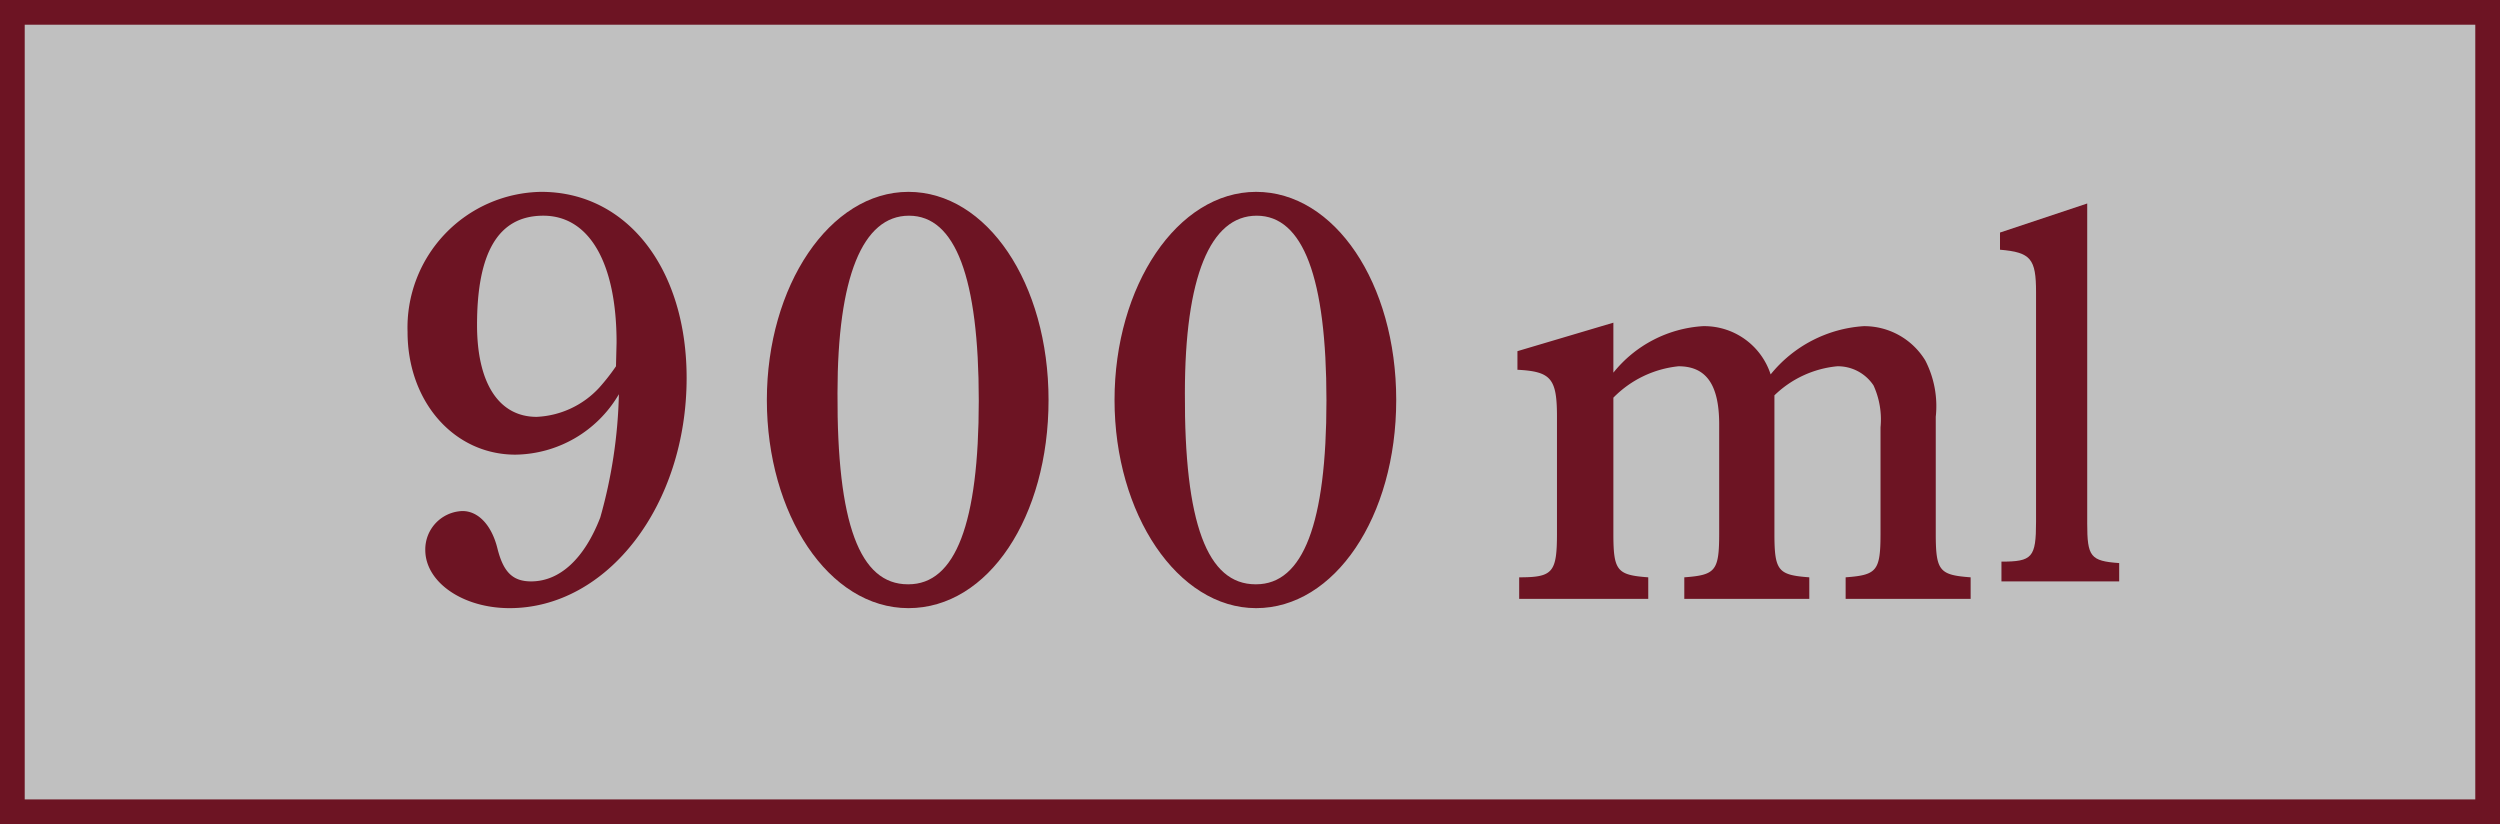
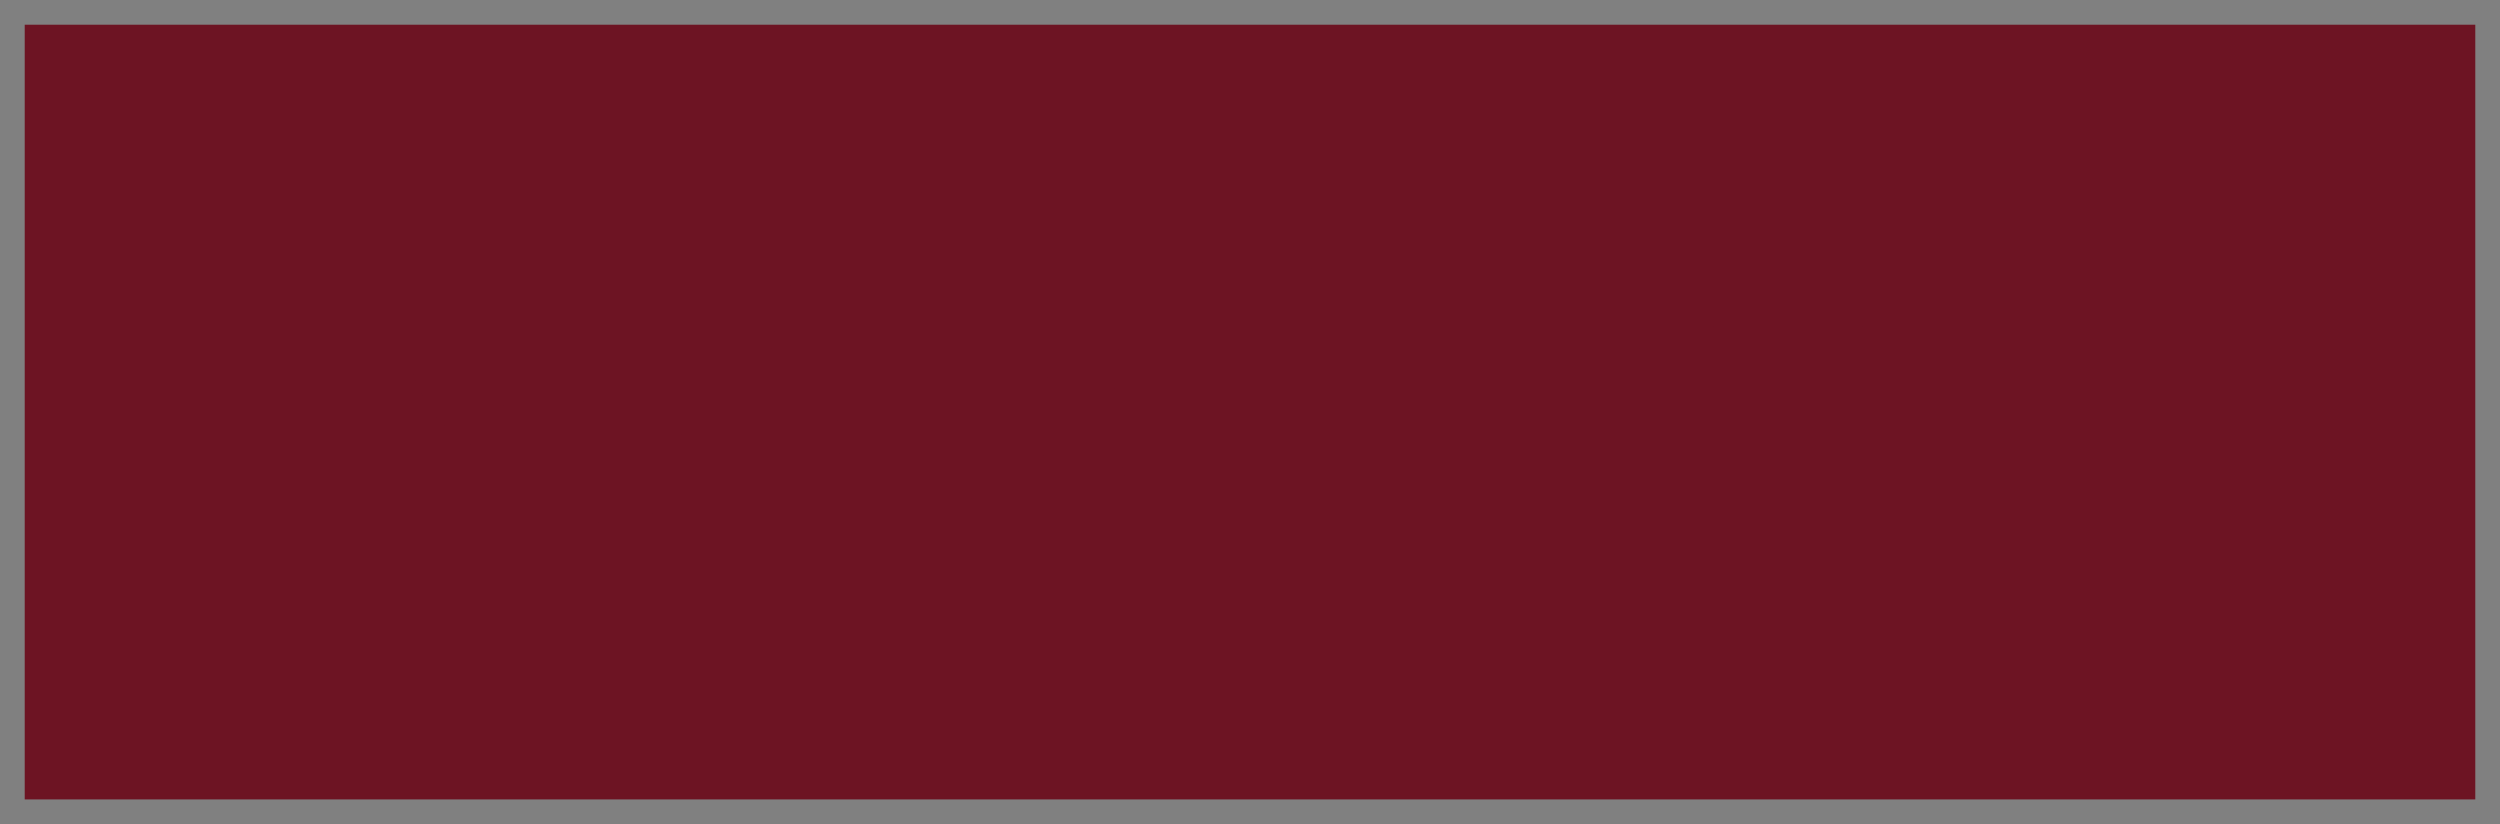
<svg xmlns="http://www.w3.org/2000/svg" viewBox="0 0 86 28.35">
  <rect x="0" y="0" width="86" height="28.35" fill="#808080" stroke="none" />
  <defs>
    <style>.cls-1{fill:#fff;opacity:0.5;}.cls-2{fill:#6d1423;}</style>
  </defs>
  <g id="レイヤー_2" data-name="レイヤー 2">
    <g id="レイヤー_1-2" data-name="レイヤー 1">
-       <rect class="cls-1" x="0.43" y="0.42" width="85.15" height="27.5" />
-       <path class="cls-2" d="M85.15.85V27.5H.85V.85h84.3M86,0H0V28.35H86V0Z" />
+       <path class="cls-2" d="M85.15.85V27.5H.85V.85h84.3M86,0H0V28.35V0Z" />
      <path class="cls-2" d="M17.73,15.64c-2.11,0-3.71-1.82-3.71-4.22a4.67,4.67,0,0,1,4.6-4.82c2.95,0,5,2.64,5,6.4,0,4.38-2.72,7.92-6.09,7.92-1.62,0-2.9-.9-2.9-2a1.32,1.32,0,0,1,1.28-1.34c.54,0,1,.48,1.2,1.28S17.62,20,18.27,20c1,0,1.84-.8,2.38-2.2a16.91,16.91,0,0,0,.64-4.24A4.18,4.18,0,0,1,17.73,15.64Zm3.48-3.86c0-2.74-.94-4.36-2.52-4.36s-2.28,1.32-2.28,3.76c0,2,.75,3.16,2.05,3.16a3.12,3.12,0,0,0,2.15-1,7.25,7.25,0,0,0,.58-.74Z" />
      <path class="cls-2" d="M31.25,6.6c2.7,0,4.82,3.14,4.82,7.16S34,20.92,31.25,20.92s-4.87-3.24-4.87-7.16S28.54,6.6,31.25,6.6Zm0,13.5c1.62,0,2.42-2.1,2.42-6.32s-.8-6.36-2.4-6.36-2.46,2.12-2.46,6.1C28.79,18,29.57,20.1,31.23,20.1Z" />
      <path class="cls-2" d="M43.21,6.6c2.7,0,4.82,3.14,4.82,7.16s-2.12,7.16-4.82,7.16-4.87-3.24-4.87-7.16S40.5,6.6,43.21,6.6Zm0,13.5c1.62,0,2.42-2.1,2.42-6.32s-.8-6.36-2.4-6.36-2.47,2.12-2.47,6.1C40.74,18,41.53,20.1,43.19,20.1Z" />
      <path class="cls-2" d="M55.5,11.1v1.72a4.29,4.29,0,0,1,3.08-1.6,2.4,2.4,0,0,1,2.33,1.66,4.49,4.49,0,0,1,3.2-1.66,2.46,2.46,0,0,1,2.12,1.18,3.43,3.43,0,0,1,.36,1.94v4c0,1.3.12,1.44,1.2,1.52v.74h-4.3v-.74c1.08-.08,1.2-.22,1.2-1.52V14.7a2.82,2.82,0,0,0-.24-1.44,1.47,1.47,0,0,0-1.25-.66,3.59,3.59,0,0,0-2.16,1v4.74c0,1.3.12,1.44,1.2,1.52v.74h-4.3v-.74c1.08-.08,1.2-.22,1.2-1.52V14.6c0-1.36-.44-2-1.4-2a3.66,3.66,0,0,0-2.24,1.08v4.66c0,1.3.12,1.44,1.2,1.52v.74H52.26v-.74h0c1.16,0,1.3-.16,1.3-1.52v-4c0-1.32-.2-1.56-1.36-1.62v-.64Z" />
      <path class="cls-2" d="M71.8,18c0,1.15.11,1.3,1.1,1.37V20H68.85v-.68h0c1.06,0,1.19-.14,1.19-1.37v-7.9c0-1.15-.18-1.37-1.24-1.46V8l3-1Z" />
    </g>
  </g>
</svg>